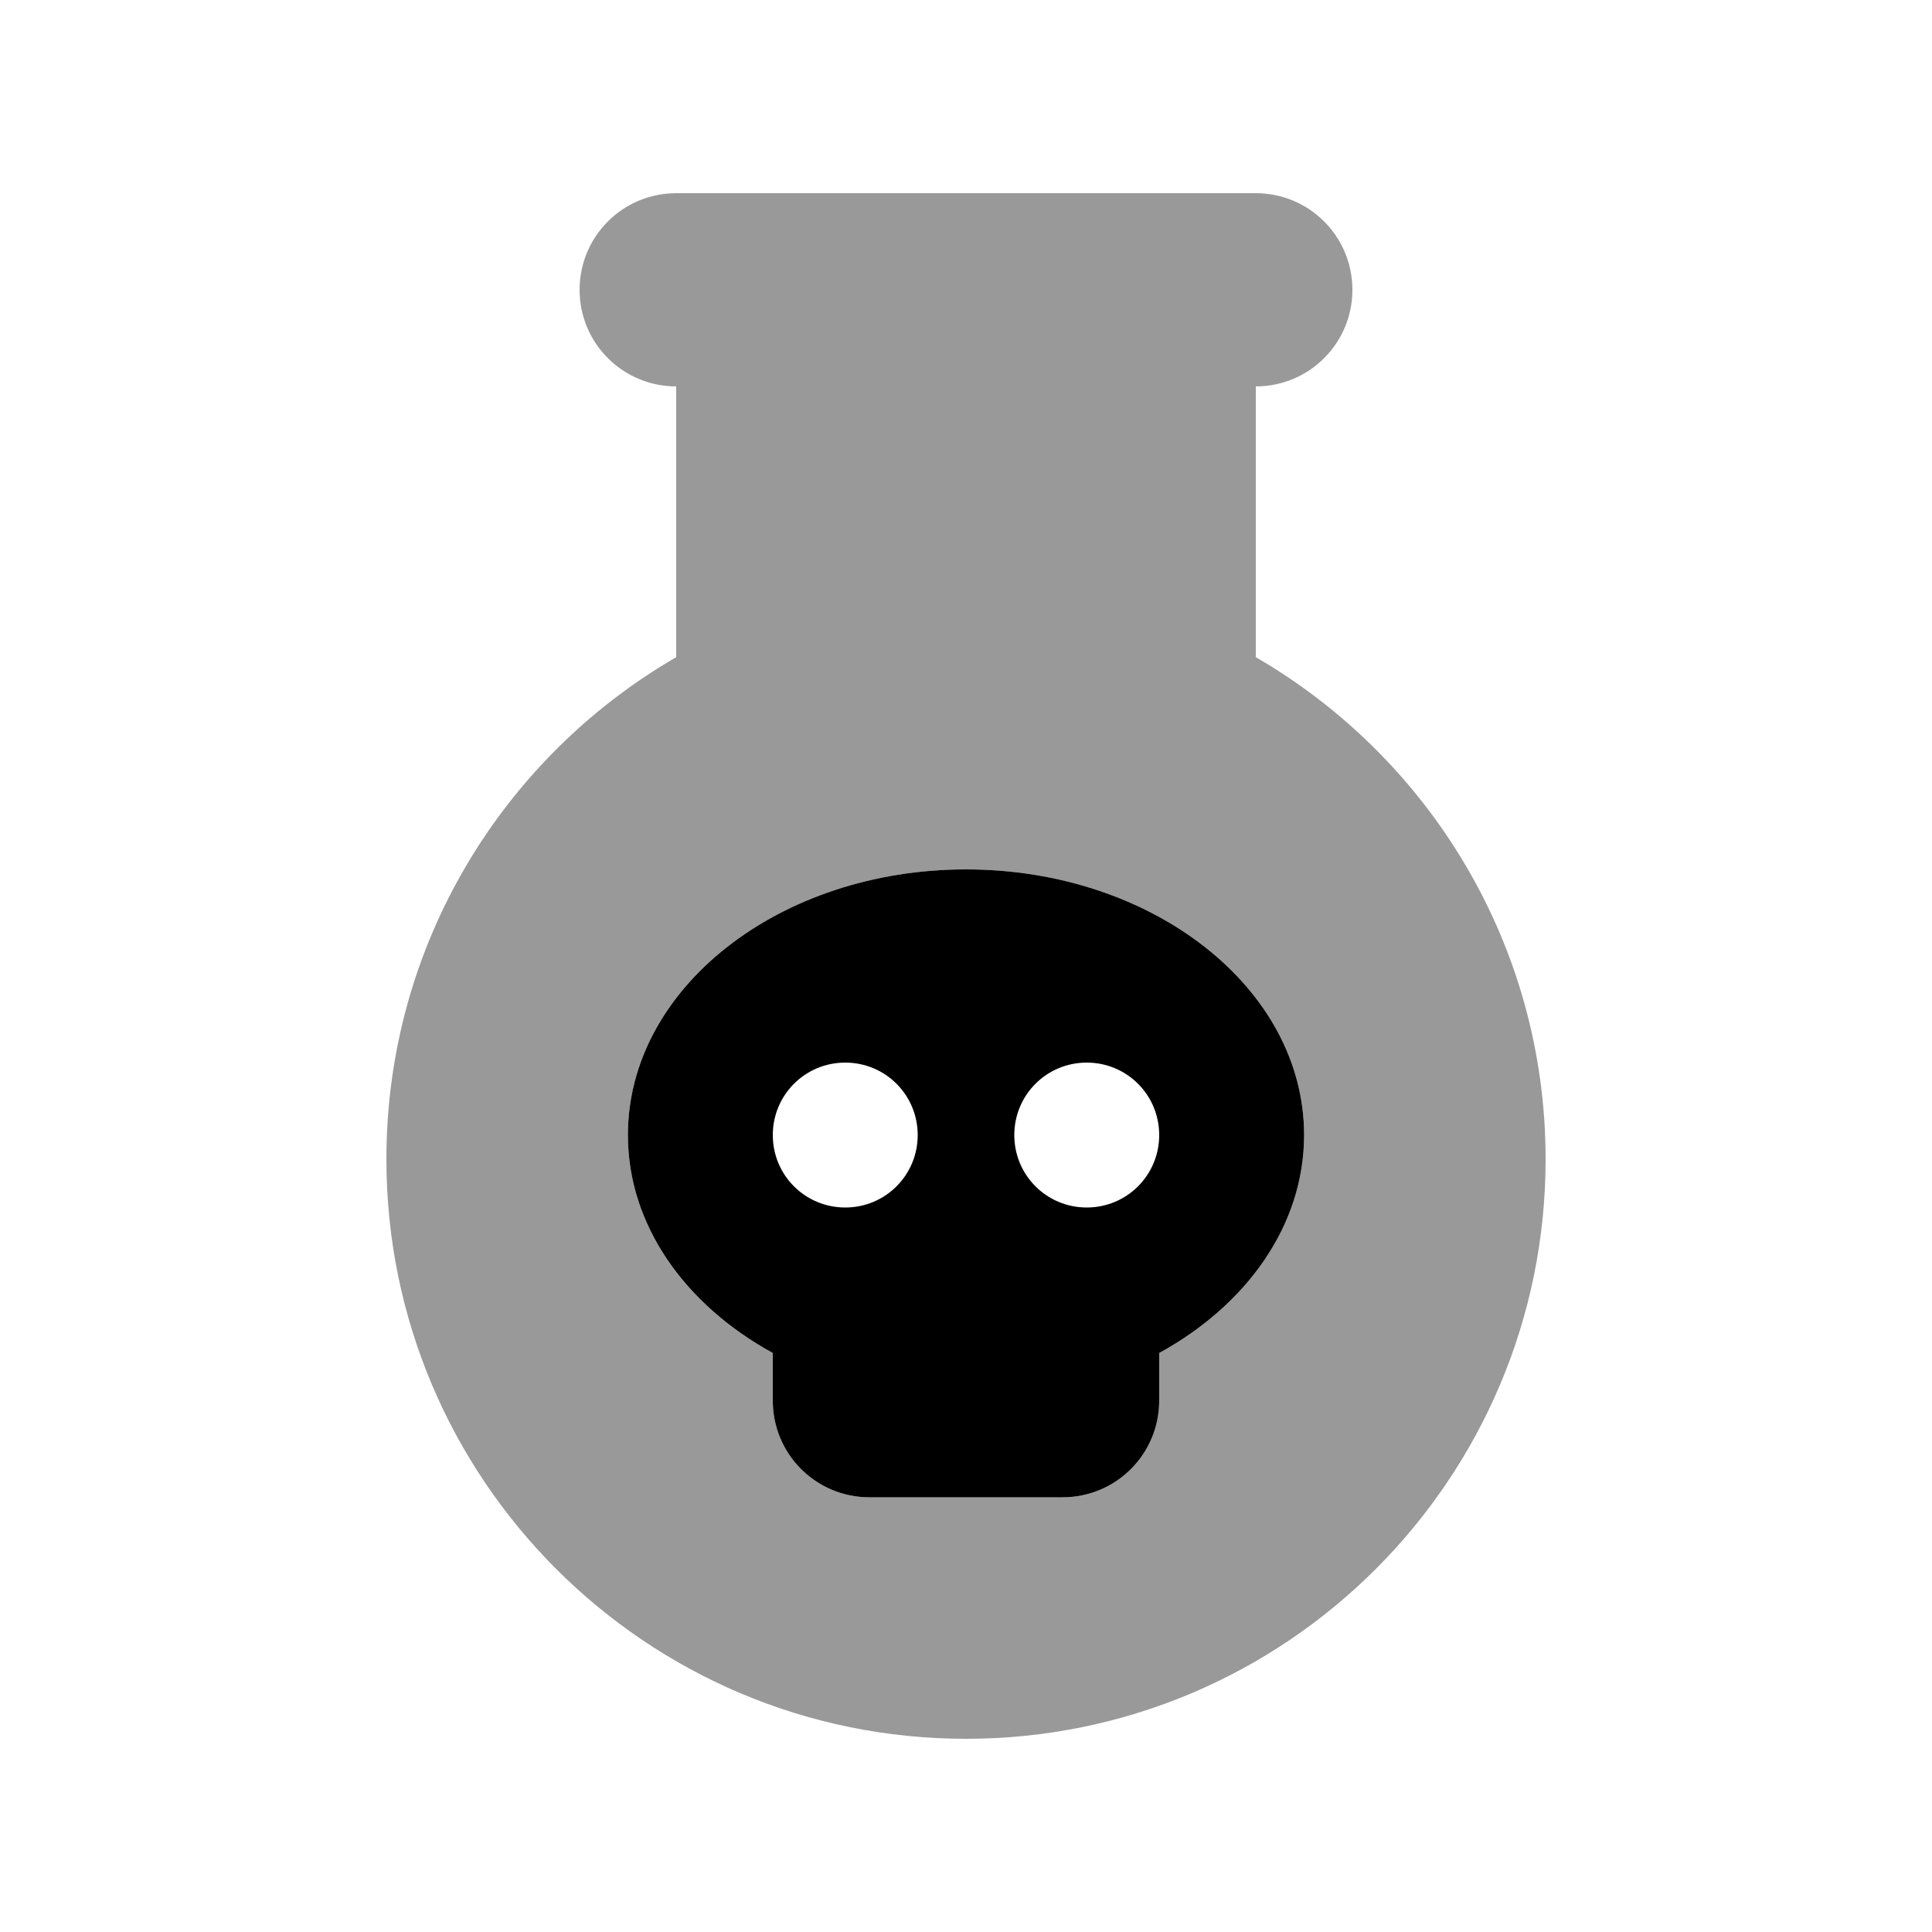
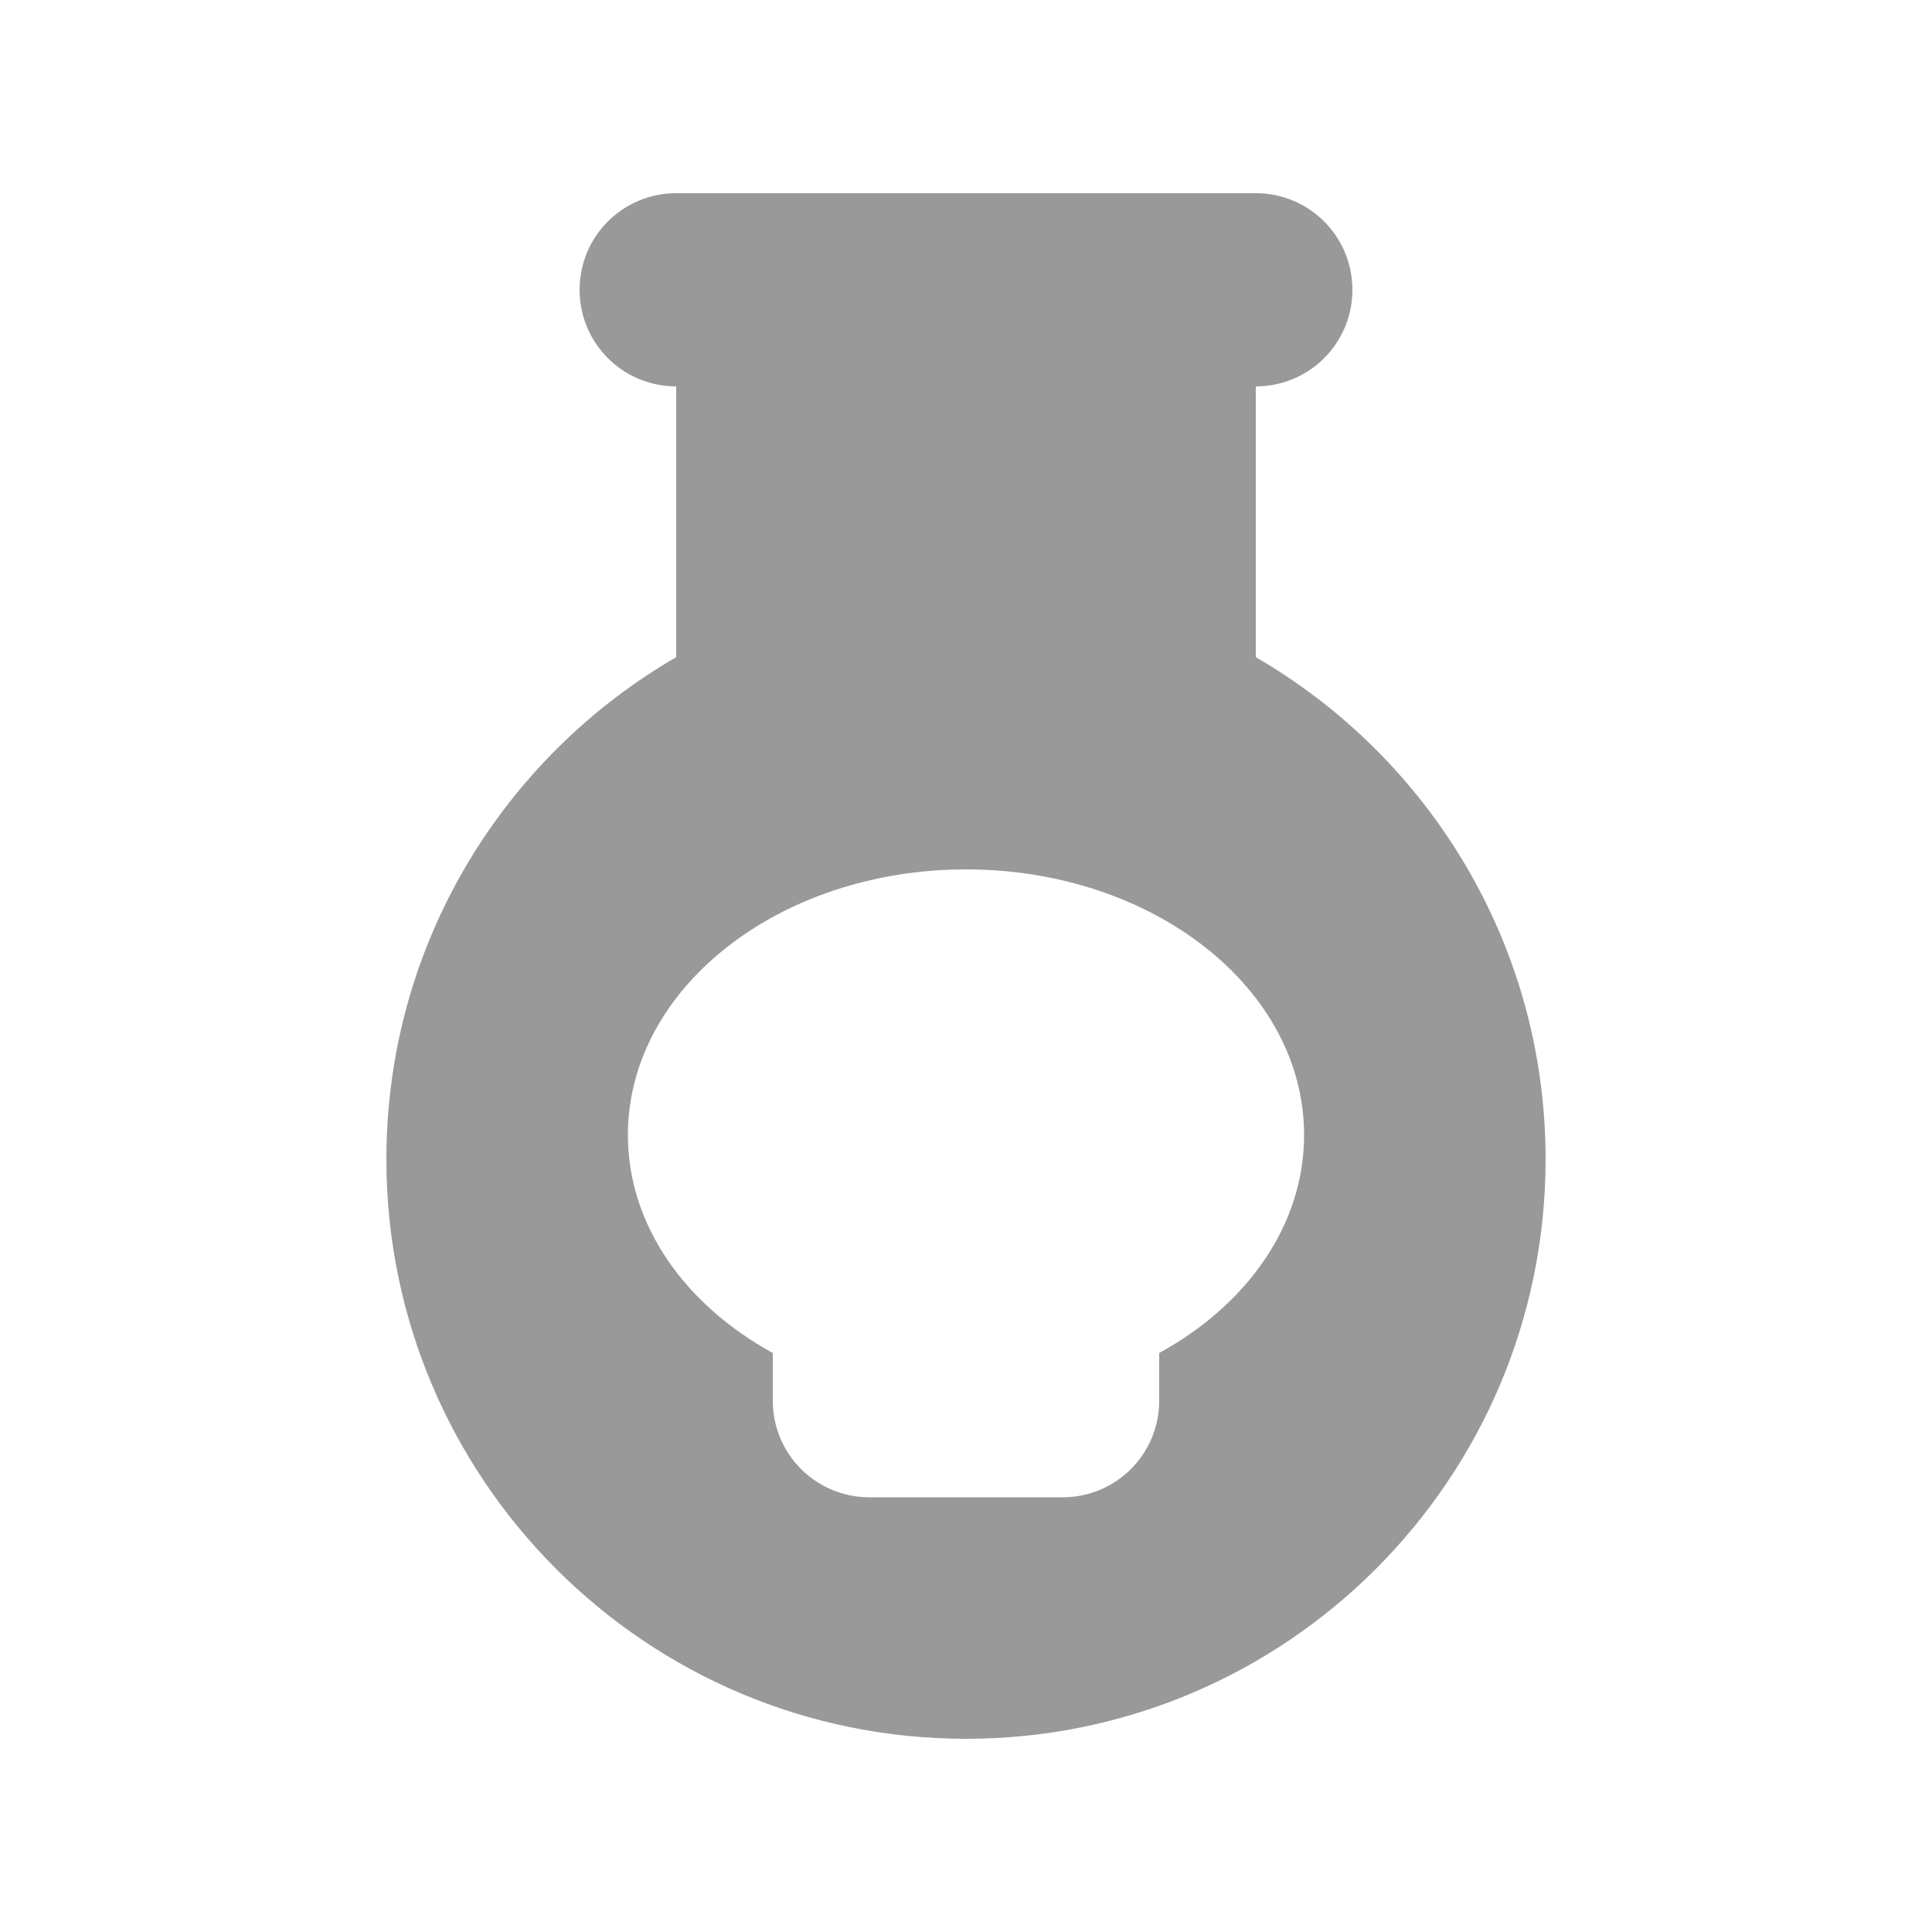
<svg xmlns="http://www.w3.org/2000/svg" viewBox="0 0 640 640">
-   <path opacity=".4" fill="currentColor" d="M128 384C128 490 214 576 320 576C426 576 512 490 512 384C512 312.9 473.3 250.9 416 217.7L416 128C433.7 128 448 113.7 448 96C448 78.3 433.7 64 416 64L224 64C206.3 64 192 78.3 192 96C192 113.7 206.3 128 224 128L224 217.7C166.7 250.9 128 312.9 128 384zM208 376C208 327.4 258.1 288 320 288C381.9 288 432 327.4 432 376C432 405.9 413 432.3 384 448.2L384 464C384 481.7 369.7 496 352 496L288 496C270.3 496 256 481.7 256 464L256 448.2C227 432.3 208 405.9 208 376z" />
-   <path fill="currentColor" d="M384 448.2C413 432.3 432 405.9 432 376C432 327.4 381.9 288 320 288C258.1 288 208 327.4 208 376C208 405.9 227 432.3 256 448.2L256 464C256 481.7 270.3 496 288 496L352 496C369.7 496 384 481.7 384 464L384 448.2zM256 376C256 362.7 266.7 352 280 352C293.3 352 304 362.7 304 376C304 389.3 293.3 400 280 400C266.7 400 256 389.3 256 376zM360 352C373.3 352 384 362.7 384 376C384 389.3 373.3 400 360 400C346.7 400 336 389.3 336 376C336 362.7 346.7 352 360 352z" />
+   <path opacity=".4" fill="currentColor" d="M128 384C128 490 214 576 320 576C426 576 512 490 512 384C512 312.9 473.3 250.9 416 217.7L416 128C433.7 128 448 113.7 448 96C448 78.3 433.7 64 416 64L224 64C206.3 64 192 78.3 192 96C192 113.7 206.3 128 224 128L224 217.7C166.7 250.9 128 312.9 128 384M208 376C208 327.4 258.1 288 320 288C381.9 288 432 327.4 432 376C432 405.9 413 432.3 384 448.2L384 464C384 481.7 369.7 496 352 496L288 496C270.3 496 256 481.7 256 464L256 448.2C227 432.3 208 405.9 208 376z" />
</svg>